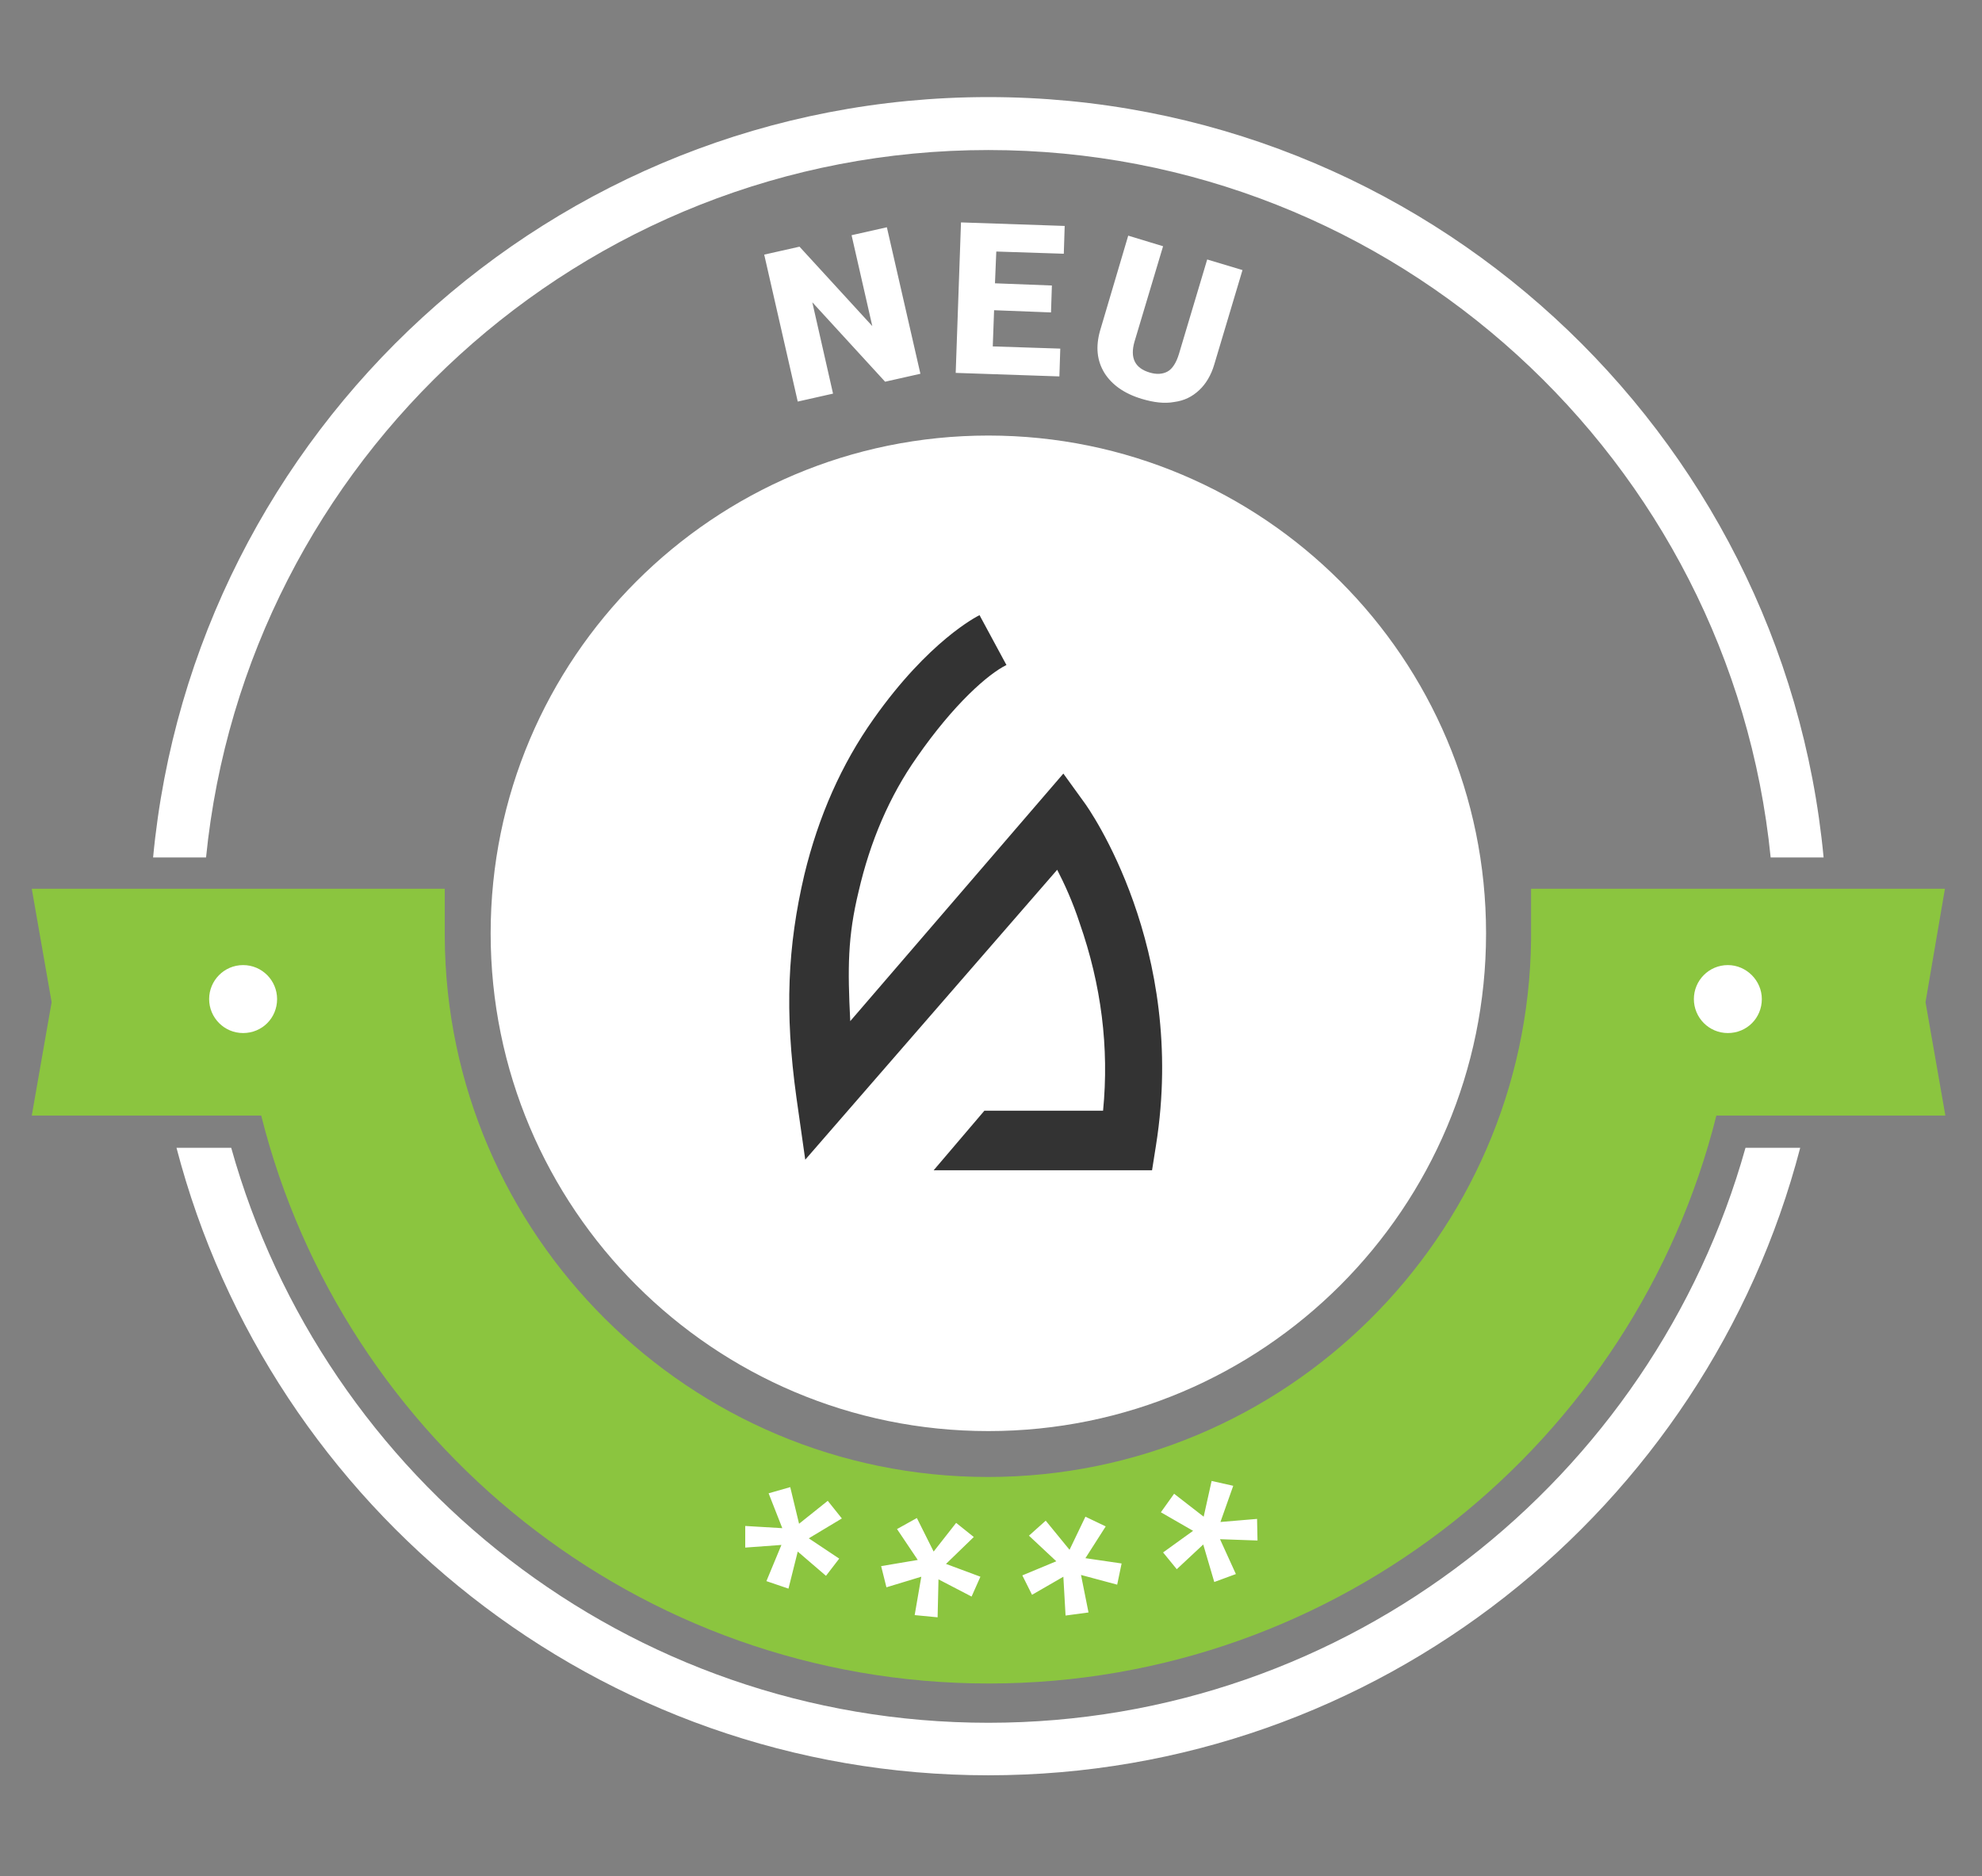
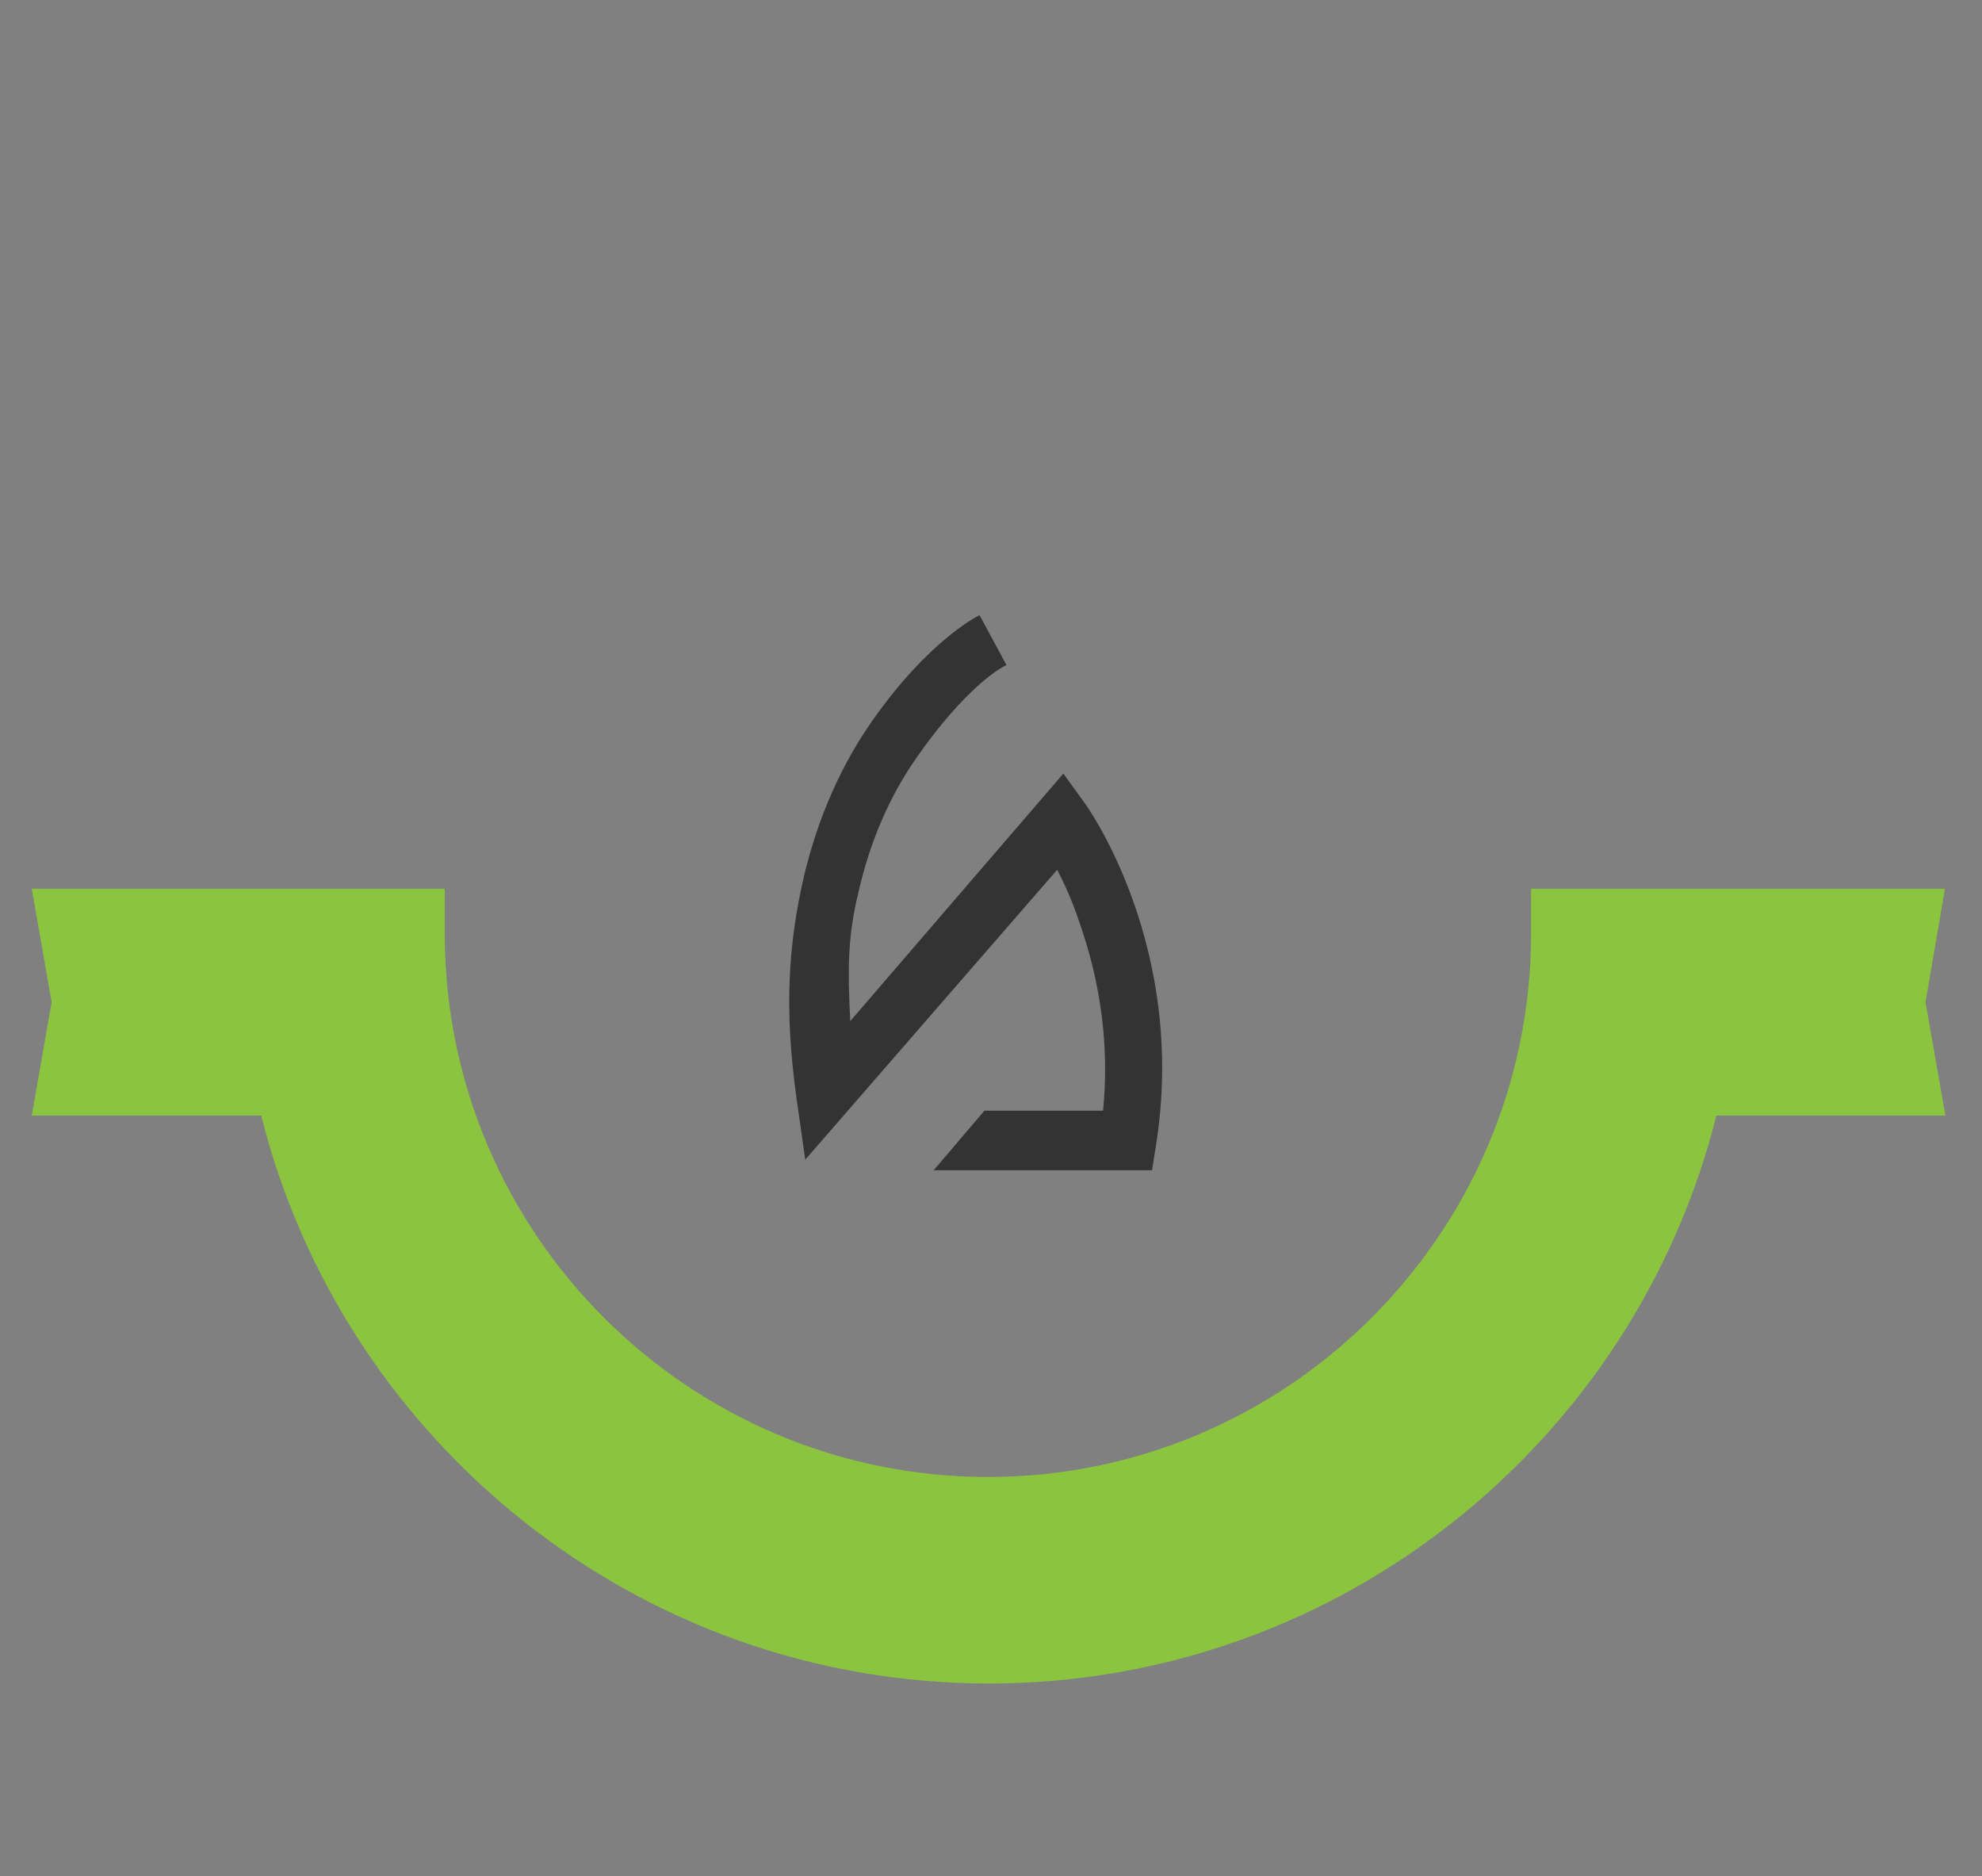
<svg xmlns="http://www.w3.org/2000/svg" version="1.1" id="Ebene_1" x="0px" y="0px" viewBox="0 0 449.2 425.2" enable-background="new 0 0 449.2 425.2" xml:space="preserve">
  <rect x="0" y="0" width="449.2" height="425.2" fill="#808080" stroke="none" />
  <g>
    <path fill="#8BC53F" d="M440.9,252.8h-13.1H389c-18.5,73.8-85.4,128.7-164.9,128.7S77.7,326.6,59.2,252.8H26h-5.7H7.2l4.5-25.7   l-4.5-25.7h13.1h80.5v10.8c0.3,67.6,55.4,122.5,123.1,122.5c67.4,0,122.3-54.5,123.1-121.7v-11.6h75h5.7h13.1l-4.4,25.7   L440.9,252.8z" />
-     <path fill="#FFFFFF" d="M395.6,260.1H408c-21.3,81.7-95.7,142.2-184,142.2S61.3,341.8,40,260.1h12.4   c21,75.1,89.9,130.3,171.6,130.3S374.6,335.1,395.6,260.1L395.6,260.1z M224,34c92.2,0,168.3,70.4,177.3,160.3h12   C404.2,97.8,322.8,22,224,22S43.8,97.8,34.7,194.3h12C55.7,104.4,131.8,34,224,34z M336.8,211.5c0-62.3-50.5-112.8-112.8-112.8   c-62.3,0-112.8,50.5-112.8,112.8S161.7,324.3,224,324.3S336.8,273.8,336.8,211.5z M173.2,57.7l7.6,33.3l8-1.8l-4.7-20.7l16.5,18   l8-1.8L201,51.5l-8,1.8l4.7,20.6l-16.5-18L173.2,57.7z M241.1,57.5l0.2-6.3l-23.5-0.8l-1.2,34.1l23.5,0.8l0.2-6.3L225,78.5l0.3-8.2   l12.9,0.5l0.2-6.1l-12.9-0.5l0.3-7.2L241.1,57.5z M263.6,55.8l-7.9-2.4L249.3,75c-1,3.6-0.7,6.7,1,9.5c1.7,2.7,4.5,4.7,8.5,5.9   c2.7,0.8,5.1,1.1,7.3,0.7c2.3-0.3,4.1-1.2,5.7-2.7c1.5-1.4,2.7-3.4,3.4-5.8l6.4-21.4l-8-2.4l-6.4,21.4c-0.6,2-1.5,3.4-2.6,4   c-1.1,0.6-2.5,0.7-4.1,0.2c-3.3-1-4.4-3.3-3.4-6.9L263.6,55.8z M284.9,344.2l-8.3,0.7l2.9-8.2l-4.9-1.1l-1.8,8.1l-6.7-5.2l-3,4.2   l7.3,4.2l-6.8,4.9l3.1,3.8l6-5.6l2.5,8.5l4.9-1.8l-3.6-7.9l8.5,0.3L284.9,344.2z M254.2,354.3l-8.2-1.2l4.6-7.2l-4.6-2.2l-3.6,7.5   l-5.4-6.6l-3.8,3.4l6.2,5.8l-7.7,3.2l2.2,4.4l7.1-4.1l0.5,8.8l5.2-0.7l-1.7-8.5l8.2,2.2L254.2,354.3z M212.5,366.5l0.2-8.6l7.5,3.9   l2-4.5l-7.8-2.9l6.3-6.1l-4-3.2l-5.1,6.5l-3.8-7.6l-4.5,2.5l4.7,7l-8.3,1.4l1.2,4.8l7.9-2.4l-1.5,8.7L212.5,366.5z M187.6,340.1   l-6.5,5.2l-2-8.3l-4.9,1.4l3.1,7.9l-8.4-0.5v4.9l8.2-0.6l-3.4,8.2l5,1.7l2.1-8.4l6.4,5.5l3-3.9l-6.9-4.6l7.5-4.5L187.6,340.1z    M47.4,226.4c0,4.2,3.4,7.7,7.7,7.7c4.3,0,7.7-3.4,7.7-7.7c0-4.2-3.4-7.7-7.7-7.7C50.8,218.7,47.4,222.2,47.4,226.4z M383.9,226.4   c0,4.2,3.4,7.7,7.7,7.7c4.3,0,7.7-3.4,7.7-7.7c0-4.2-3.5-7.7-7.7-7.7C387.3,218.7,383.9,222.2,383.9,226.4z" />
    <path fill="#333333" d="M262,259.5l-0.9,5.7h-49.5l11.5-13.5H250c1.4-14.3-0.4-28.5-5.3-42.5c-1.6-4.9-3.5-9-5.1-12.1l-57.1,65.7   l-2-14.1c-2.7-19.5-2-34.3,1.8-50.5c3.2-13.2,8.4-25,15.7-35.3c12.5-17.7,23.4-23.2,24-23.5l6.1,11.3c-4.1,2-11.9,8.8-20.3,20.9   c-6.2,8.8-10.6,19.1-13.2,30.4c-2.5,10.3-2.5,17.4-1.9,29.4l48.3-56.1l4.7,6.5C246.7,183.1,269.1,214.8,262,259.5z" />
  </g>
</svg>